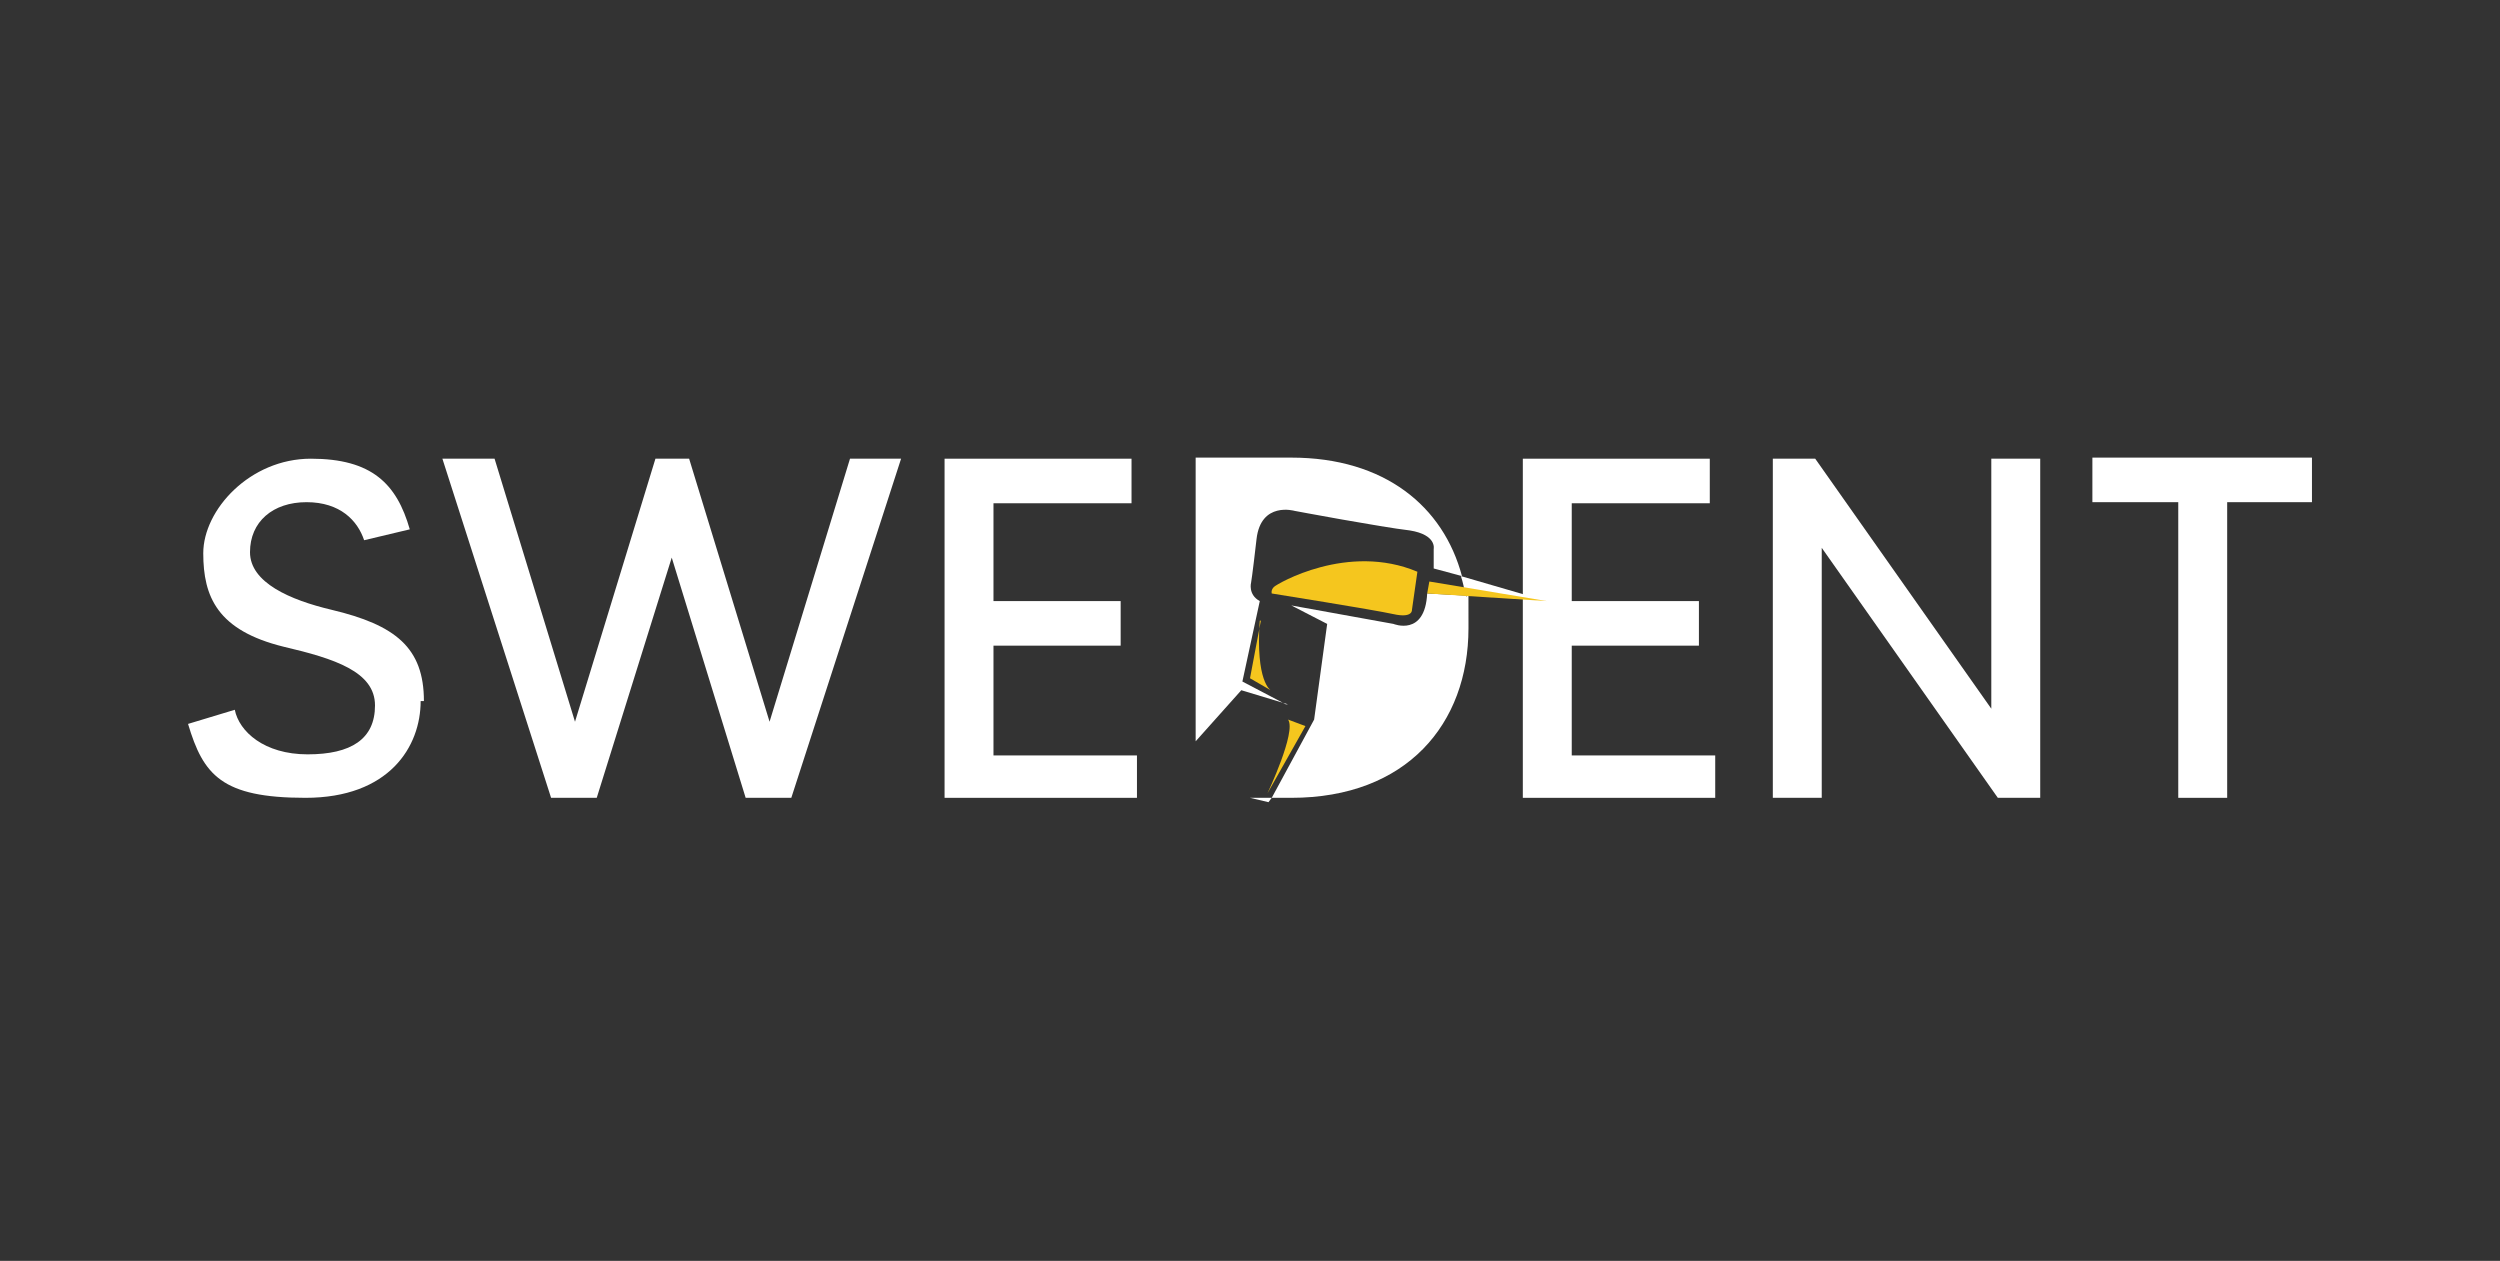
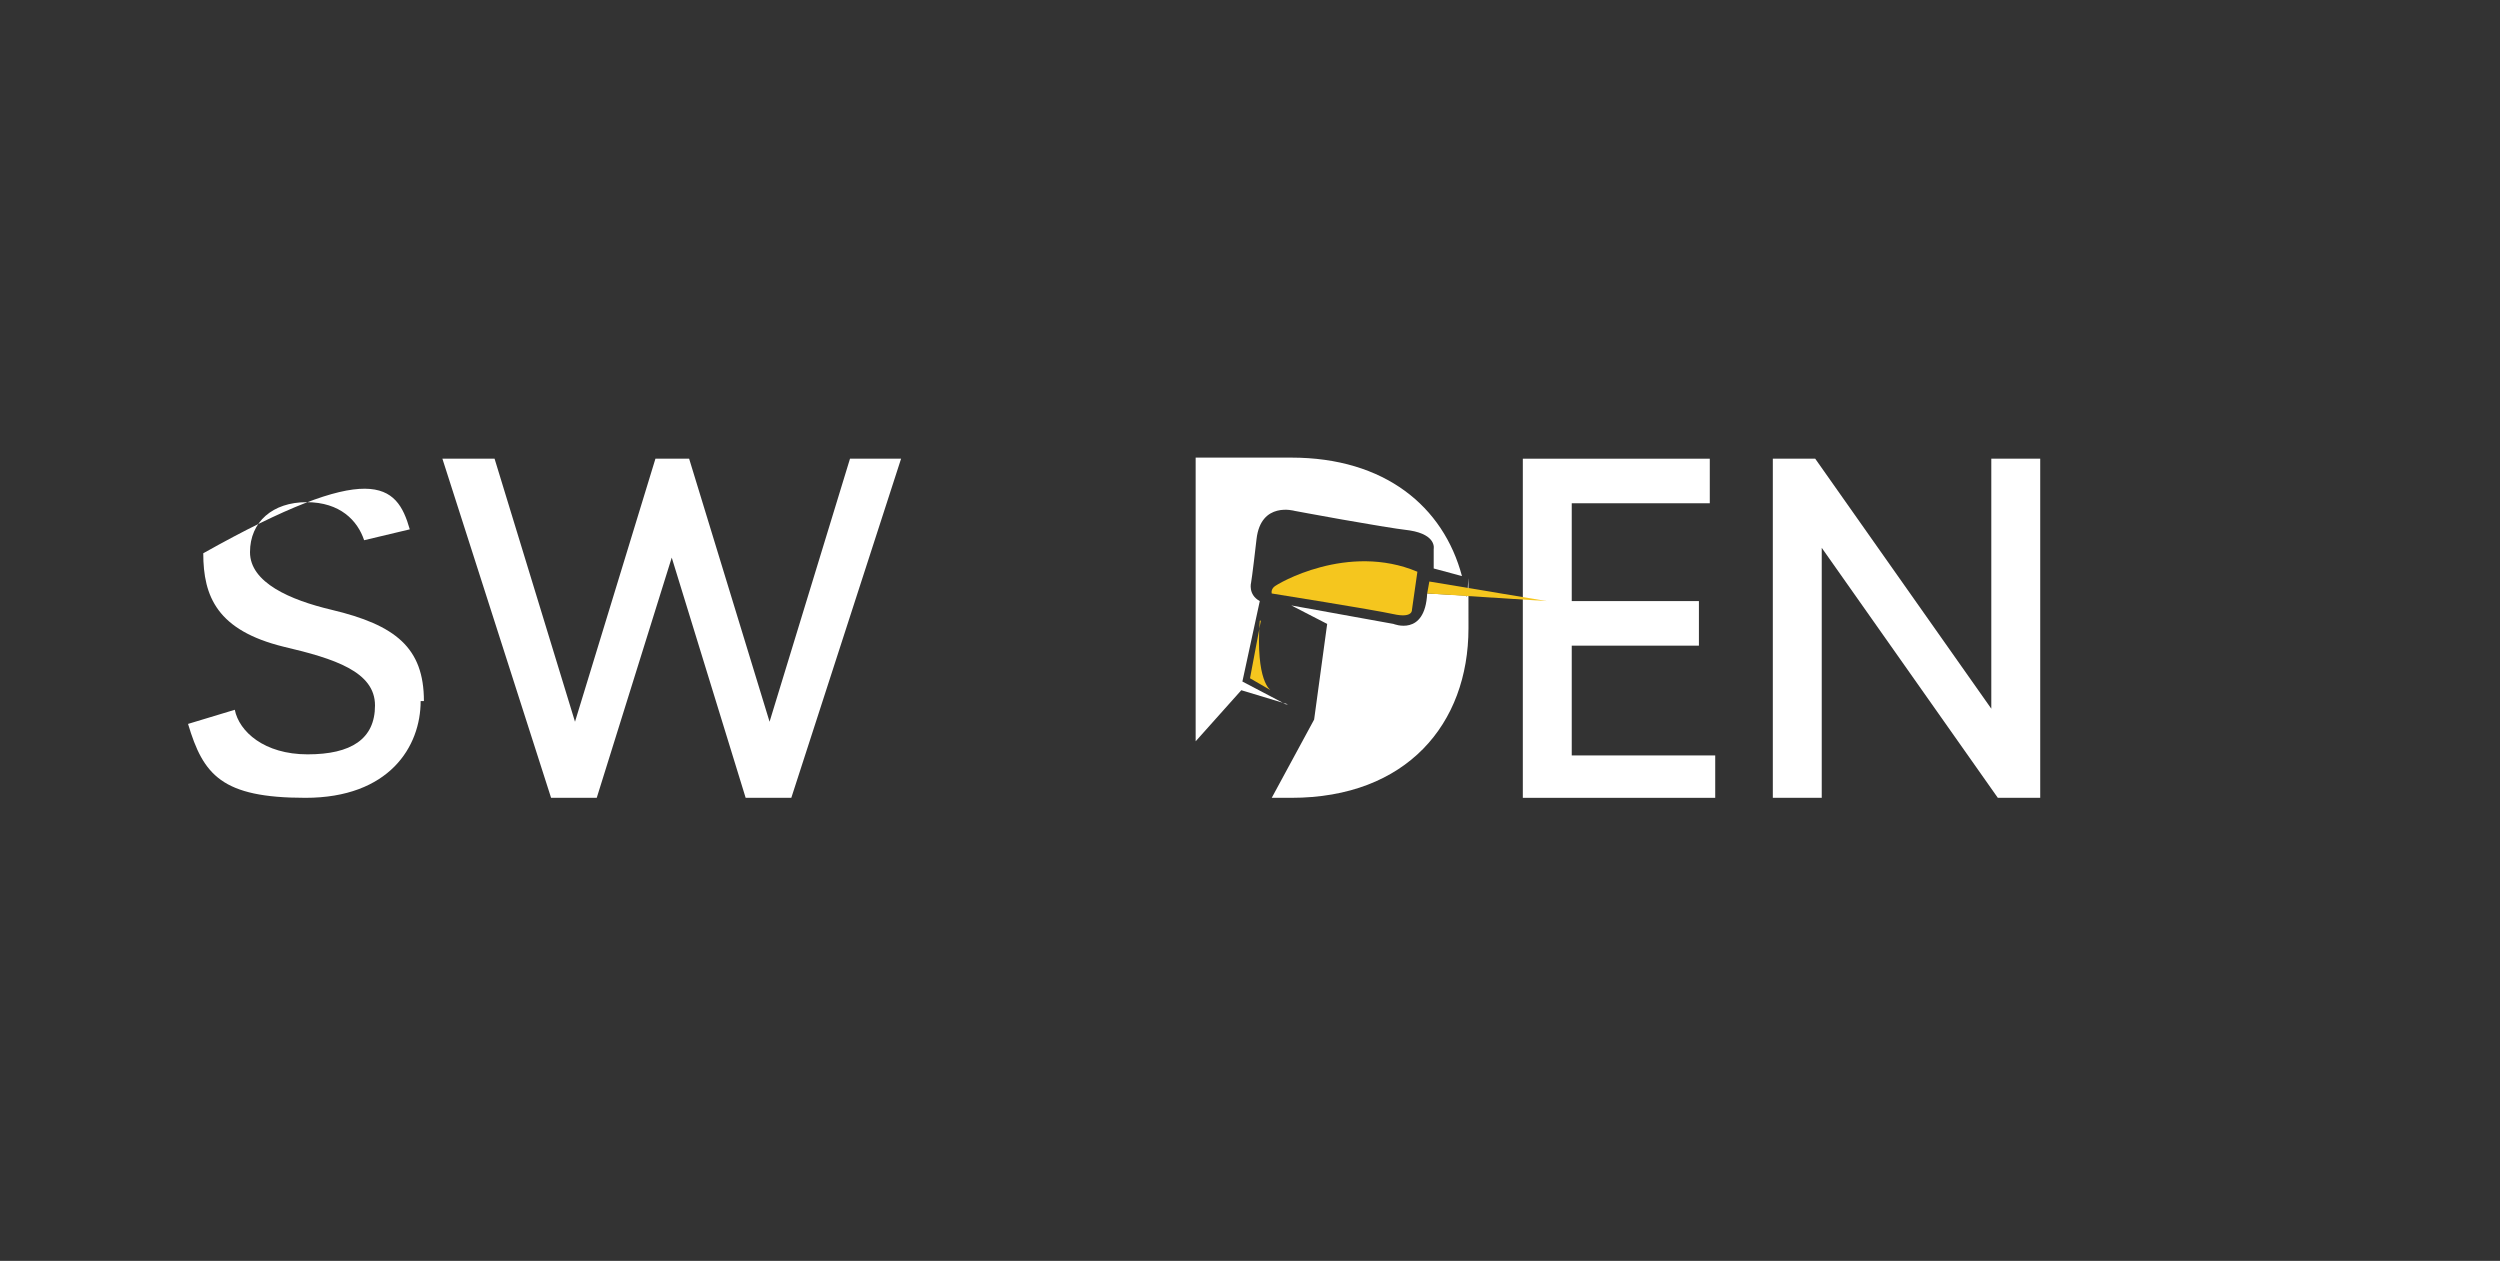
<svg xmlns="http://www.w3.org/2000/svg" width="230" height="116" viewBox="0 0 230 116" fill="none">
  <rect x="0" y="0" width="230" height="116" fill="#333333" stroke="none" />
  <g clip-path="url(#clip0_573_355)">
    <path d="M82.9 42.2L72.8 73.4H68.6L61.8 51.3L54.9 73.4H50.7L40.7 42.2H45.5L52.9 66.4L60.3 42.2H63.4L70.8 66.4L78.2 42.2H83.1H82.9Z" fill="white" />
-     <path d="M104.6 69.3V73.4H86.9V42.2H104.1V46.3H91.4V55.3H103.1V59.4H91.4V69.5H104.6V69.3Z" fill="white" />
    <path d="M157.8 69.3V73.4H140.1V42.2H157.3V46.3H144.6V55.3H156.3V59.4H144.6V69.5H157.8V69.3Z" fill="white" />
    <path d="M187.7 42.2V73.4H183.8L167.6 50.4V73.4H163.1V42.2H167L183.2 65.2V42.2H187.7Z" fill="white" />
-     <path d="M212.8 46.2H204.9V73.4H200.4V46.2H192.5V42.1H212.7V46.2H212.8Z" fill="white" />
    <path d="M118.3 64.8L114.3 62.7L115.9 55.3C114.8 54.7 115.1 53.6 115.1 53.6C115.1 53.6 115.2 53.1 115.6 49.6C116 46.1 119.1 47 119.1 47C119.1 47 127.1 48.5 129.7 48.8C132.2 49.2 131.9 50.5 131.9 50.5V52.3L134.5 53C132.8 46.6 127.4 42.1 118.8 42.1H110V68.2L114.2 63.5L118.5 64.8H118.3Z" fill="white" />
    <path d="M131.3 54.6C131.1 58.6 128.2 57.4 128.2 57.4L118.8 55.7L122.1 57.4L120.9 66.2L117 73.4H118.8C129.4 73.4 135.1 66.6 135.1 57.8C135.1 49 135.1 55.8 134.9 54.8L131.4 54.6H131.3Z" fill="white" />
-     <path d="M116.7 73.8L117 73.4H115L116.7 73.8Z" fill="white" />
-     <path d="M142.3 55.3L134.4 53C134.6 53.6 134.7 54.1 134.8 54.7L142.3 55.2V55.3Z" fill="white" />
    <path d="M129.9 56.1C129.9 56.1 130 56.9 128.2 56.5C126.4 56.1 117 54.6 117 54.6C117 54.6 116.9 54.3 117.2 54C117.5 53.7 124 49.9 130.4 52.6" fill="#F5C61E" />
    <path d="M131.5 53.5L131.3 54.6L142.3 55.3L131.5 53.5Z" fill="#F5C61E" />
-     <path d="M38.7 64.5C38.7 68.7 35.8 73.4 28.1 73.4C20.4 73.4 18.7 71.3 17.3 66.6L21.6 65.3C22 67.3 24.3 69.4 28.3 69.4C32.3 69.4 34.5 68 34.5 64.9C34.5 61.8 30.8 60.6 26.1 59.5C20 58 18.7 54.9 18.7 50.9C18.7 46.9 23 42.2 28.6 42.2C34.2 42.2 36.5 44.5 37.7 48.7L33.5 49.7C32.9 47.9 31.3 46.2 28.2 46.2C25.1 46.2 23 48 23 50.8C23 53.6 26.7 55.2 30.5 56.1C36.4 57.5 39 59.6 39 64.5H38.7Z" fill="white" />
+     <path d="M38.7 64.5C38.7 68.7 35.8 73.4 28.1 73.4C20.4 73.4 18.7 71.3 17.3 66.6L21.6 65.3C22 67.3 24.3 69.4 28.3 69.4C32.3 69.4 34.5 68 34.5 64.9C34.5 61.8 30.8 60.6 26.1 59.5C20 58 18.7 54.9 18.7 50.9C34.2 42.2 36.5 44.5 37.7 48.7L33.5 49.7C32.9 47.9 31.3 46.2 28.2 46.2C25.1 46.2 23 48 23 50.8C23 53.6 26.7 55.2 30.5 56.1C36.4 57.5 39 59.6 39 64.5H38.7Z" fill="white" />
    <path d="M116 57.1L115 62.4L116.9 63.5C116.9 63.5 115.5 62.7 115.9 57.1H116Z" fill="#F5C61E" />
-     <path d="M120.1 66.8L116.6 73C116.6 73 119.3 67.3 118.5 66.2L120.1 66.8Z" fill="#F5C61E" />
  </g>
  <defs>
    <clipPath id="clip0_573_355">
      <rect width="230" height="116" fill="white" />
    </clipPath>
  </defs>
</svg>